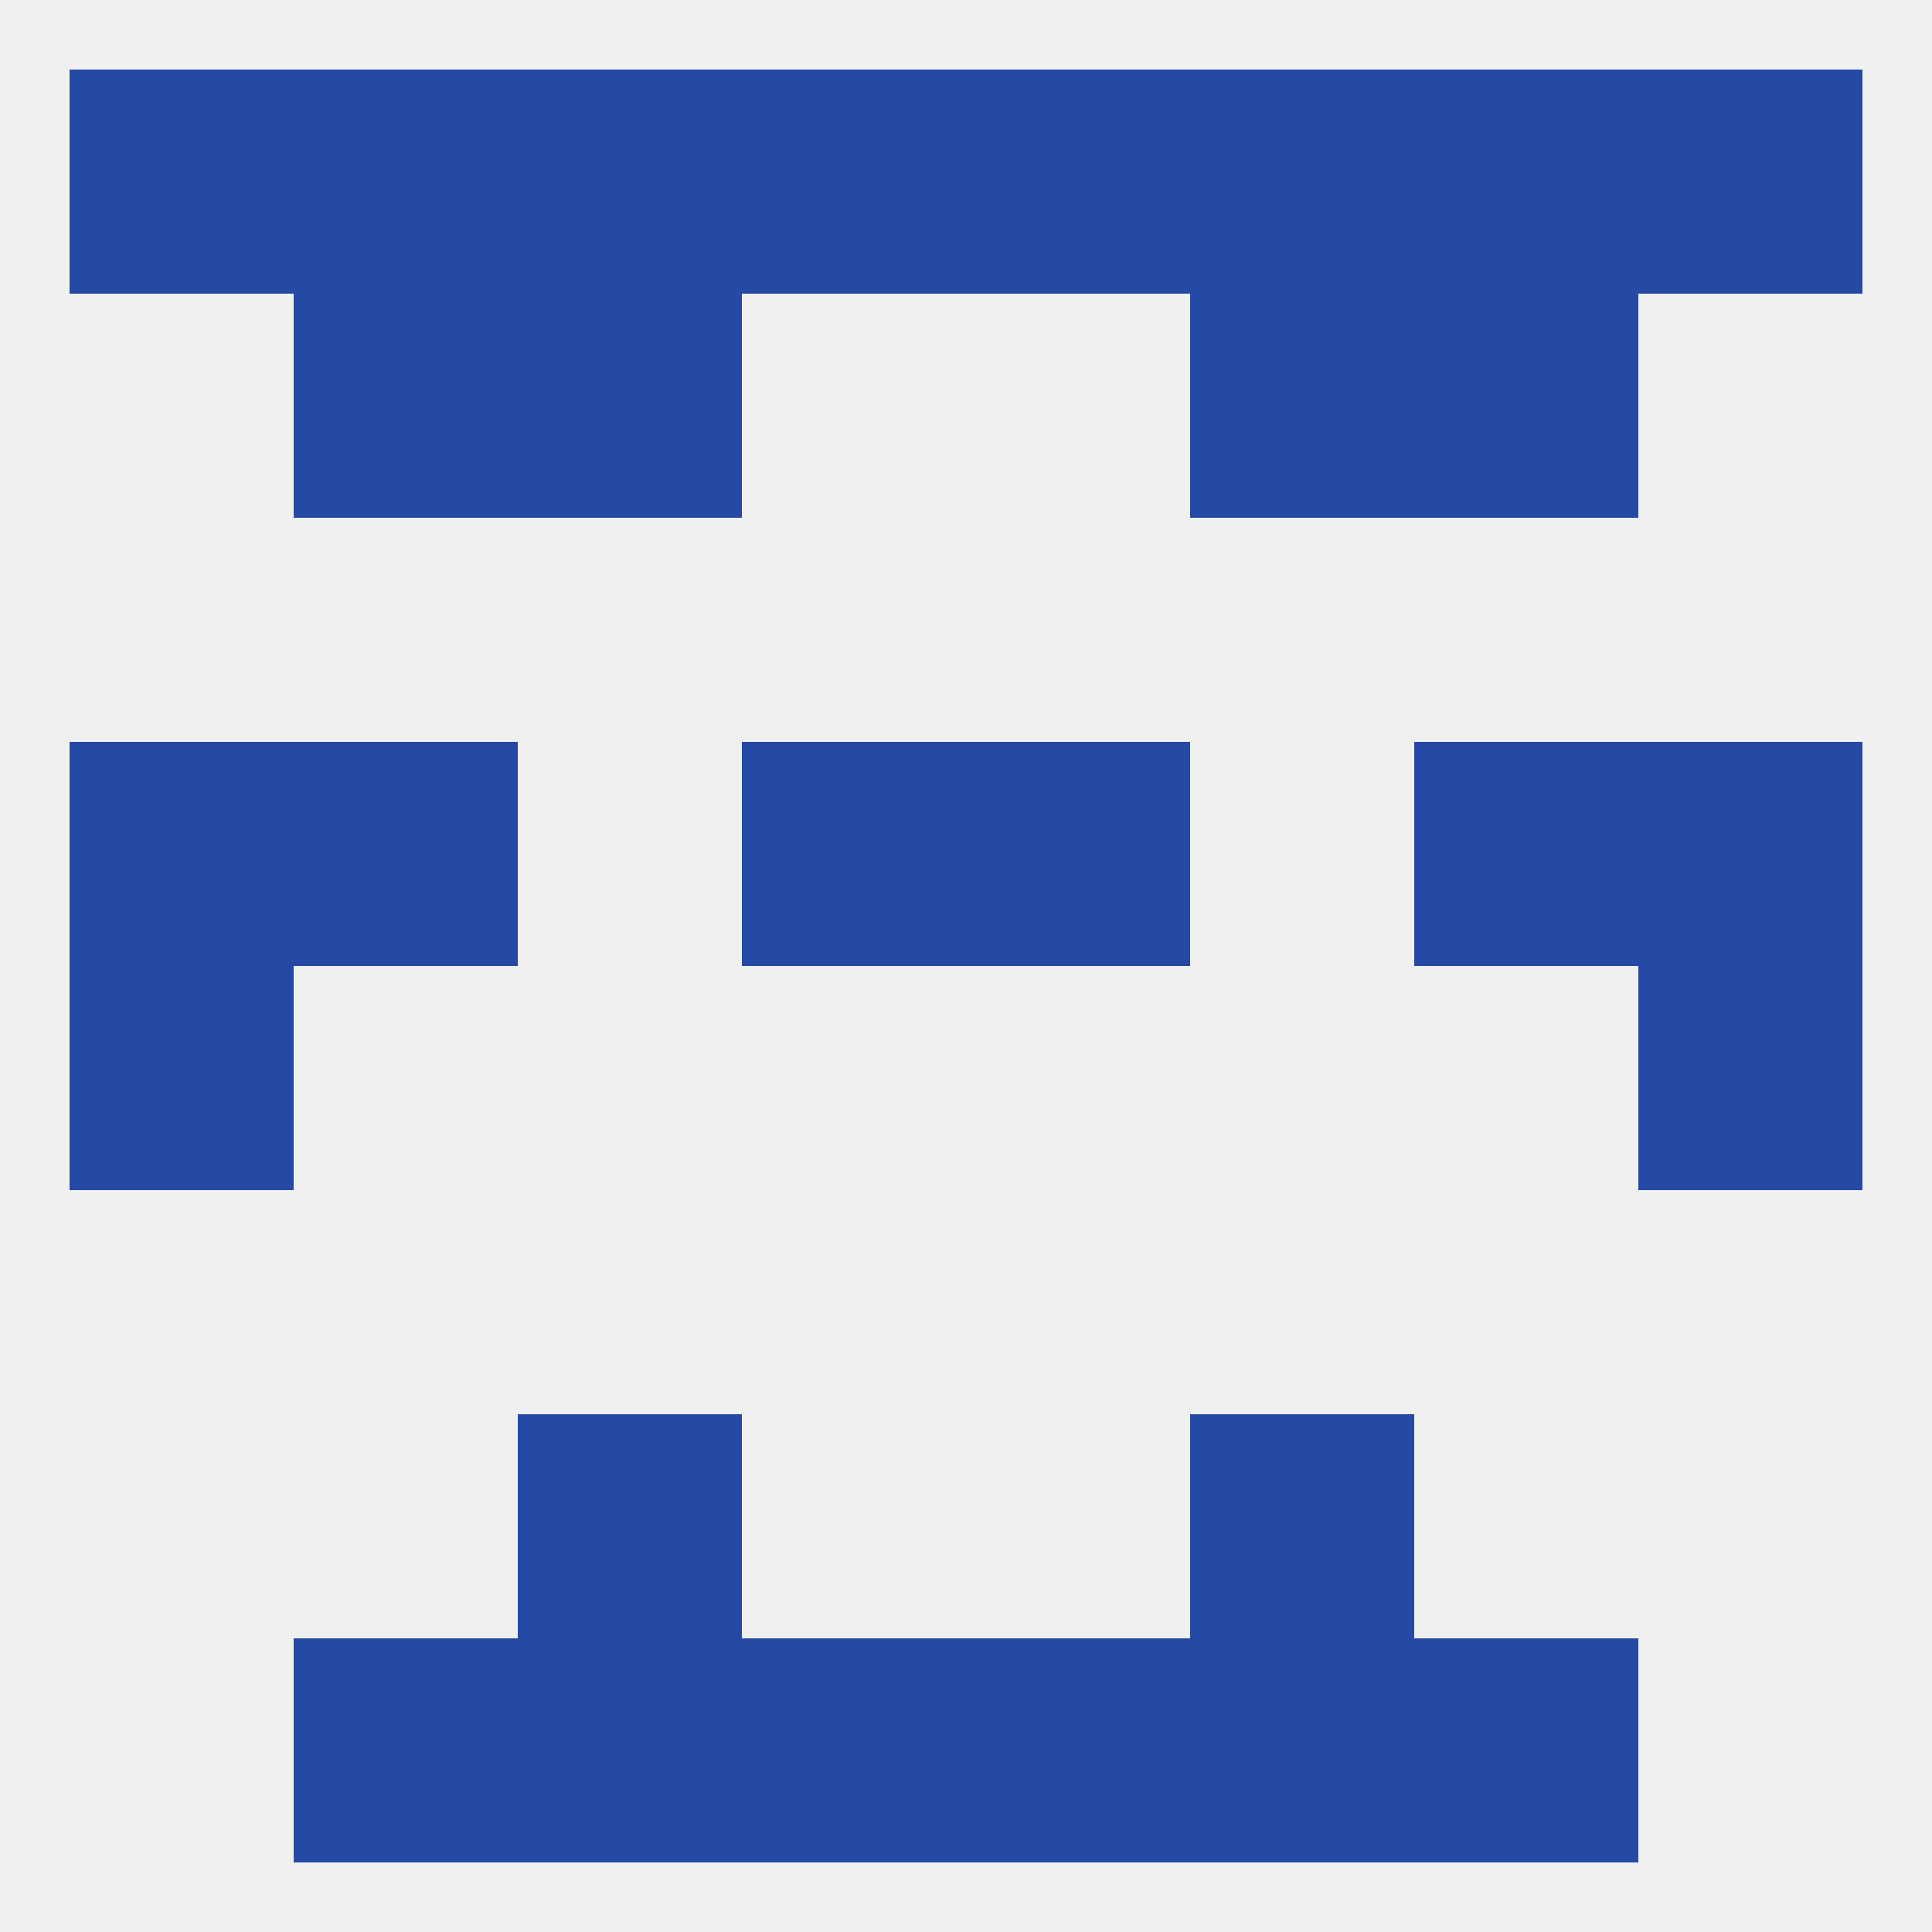
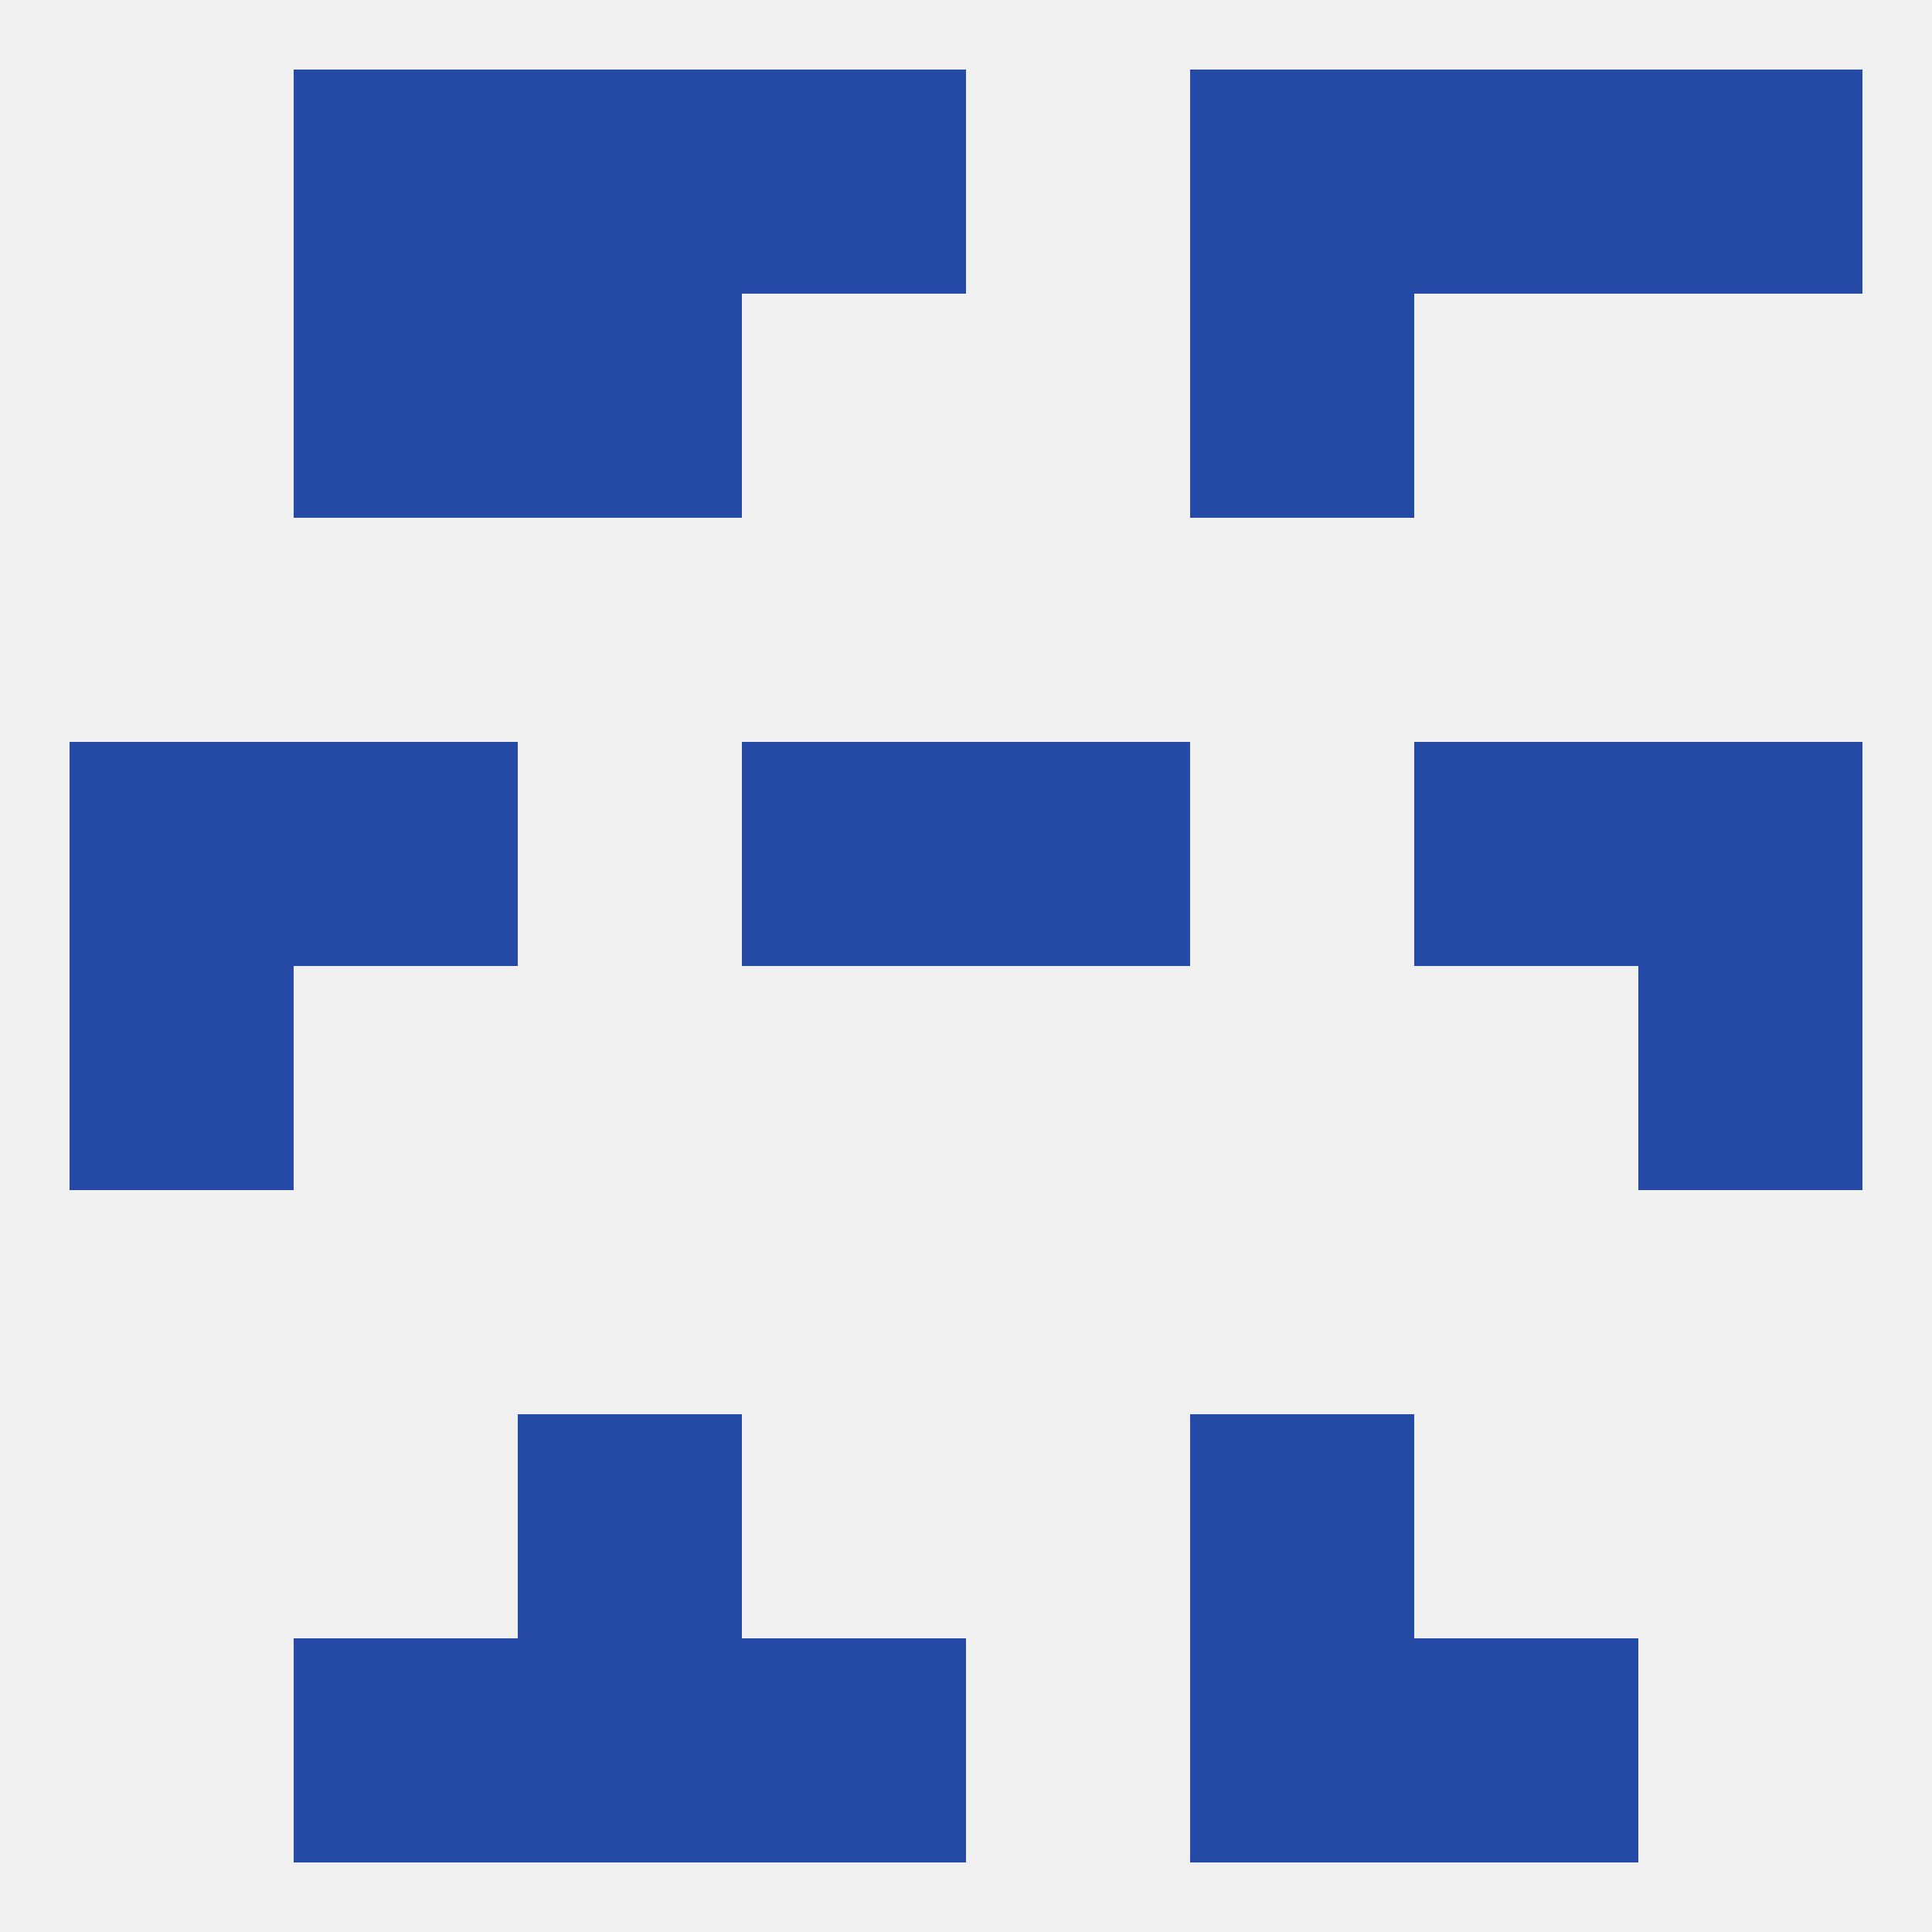
<svg xmlns="http://www.w3.org/2000/svg" version="1.1" baseprofile="full" width="250" height="250" viewBox="0 0 250 250">
  <rect width="100%" height="100%" fill="rgba(240,240,240,255)" />
  <rect x="9" y="125" width="29" height="29" fill="rgba(37,74,166,255)" />
  <rect x="212" y="125" width="29" height="29" fill="rgba(37,74,166,255)" />
  <rect x="125" y="96" width="29" height="29" fill="rgba(37,74,166,255)" />
  <rect x="38" y="96" width="29" height="29" fill="rgba(37,74,166,255)" />
  <rect x="183" y="96" width="29" height="29" fill="rgba(37,74,166,255)" />
  <rect x="9" y="96" width="29" height="29" fill="rgba(37,74,166,255)" />
  <rect x="212" y="96" width="29" height="29" fill="rgba(37,74,166,255)" />
  <rect x="96" y="96" width="29" height="29" fill="rgba(37,74,166,255)" />
  <rect x="67" y="38" width="29" height="29" fill="rgba(37,74,166,255)" />
  <rect x="154" y="38" width="29" height="29" fill="rgba(37,74,166,255)" />
  <rect x="38" y="38" width="29" height="29" fill="rgba(37,74,166,255)" />
-   <rect x="183" y="38" width="29" height="29" fill="rgba(37,74,166,255)" />
  <rect x="38" y="9" width="29" height="29" fill="rgba(37,74,166,255)" />
  <rect x="96" y="9" width="29" height="29" fill="rgba(37,74,166,255)" />
-   <rect x="125" y="9" width="29" height="29" fill="rgba(37,74,166,255)" />
-   <rect x="9" y="9" width="29" height="29" fill="rgba(37,74,166,255)" />
  <rect x="212" y="9" width="29" height="29" fill="rgba(37,74,166,255)" />
  <rect x="183" y="9" width="29" height="29" fill="rgba(37,74,166,255)" />
  <rect x="67" y="9" width="29" height="29" fill="rgba(37,74,166,255)" />
  <rect x="154" y="9" width="29" height="29" fill="rgba(37,74,166,255)" />
  <rect x="154" y="212" width="29" height="29" fill="rgba(37,74,166,255)" />
  <rect x="38" y="212" width="29" height="29" fill="rgba(37,74,166,255)" />
  <rect x="183" y="212" width="29" height="29" fill="rgba(37,74,166,255)" />
  <rect x="96" y="212" width="29" height="29" fill="rgba(37,74,166,255)" />
-   <rect x="125" y="212" width="29" height="29" fill="rgba(37,74,166,255)" />
  <rect x="67" y="212" width="29" height="29" fill="rgba(37,74,166,255)" />
  <rect x="67" y="183" width="29" height="29" fill="rgba(37,74,166,255)" />
  <rect x="154" y="183" width="29" height="29" fill="rgba(37,74,166,255)" />
</svg>